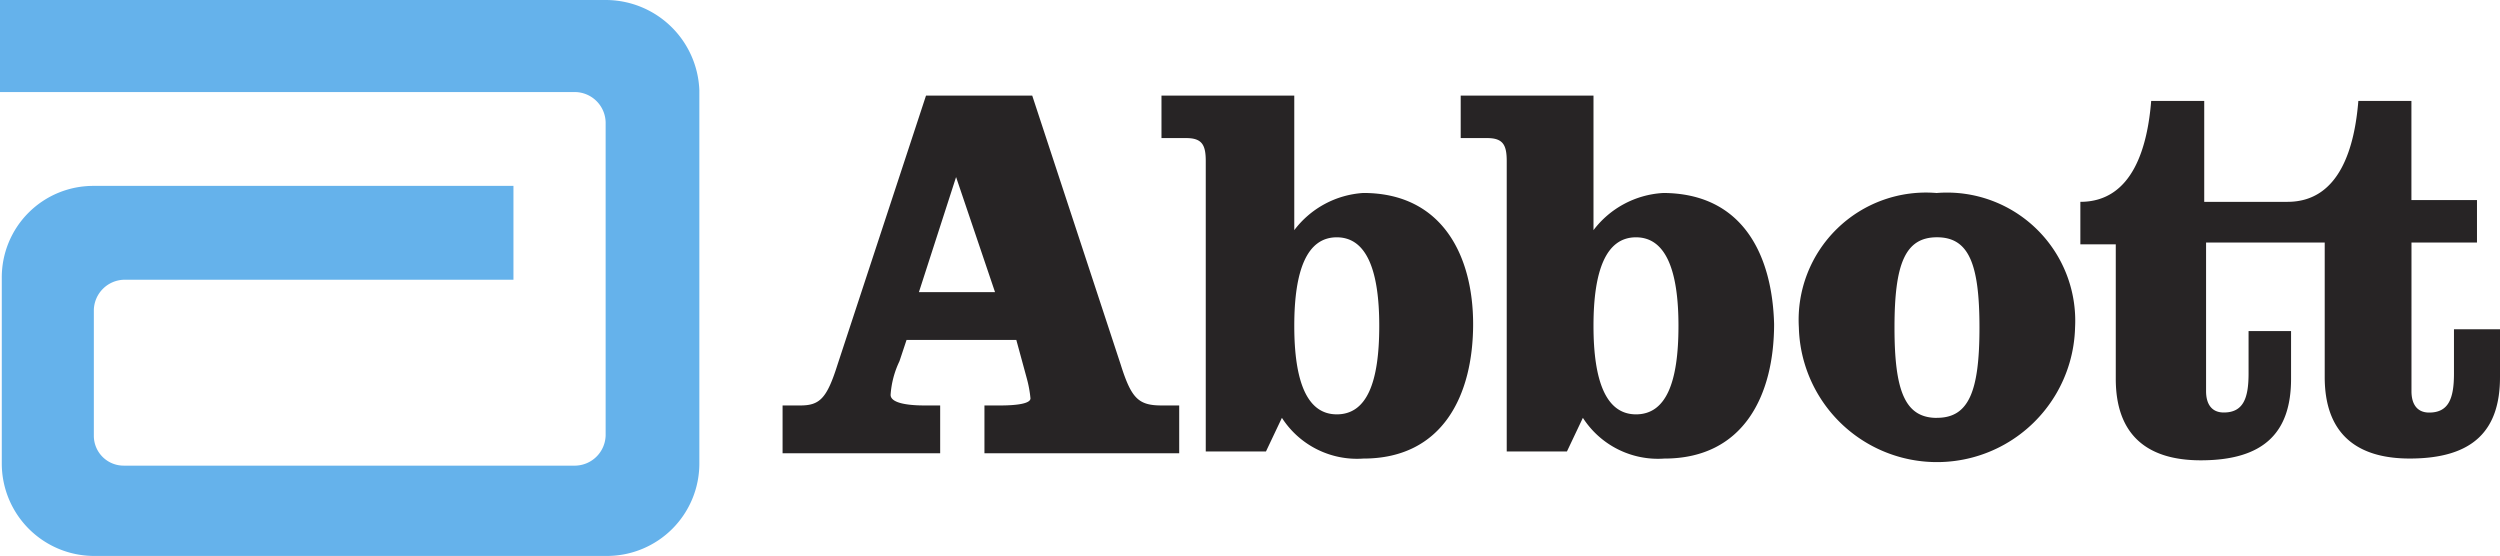
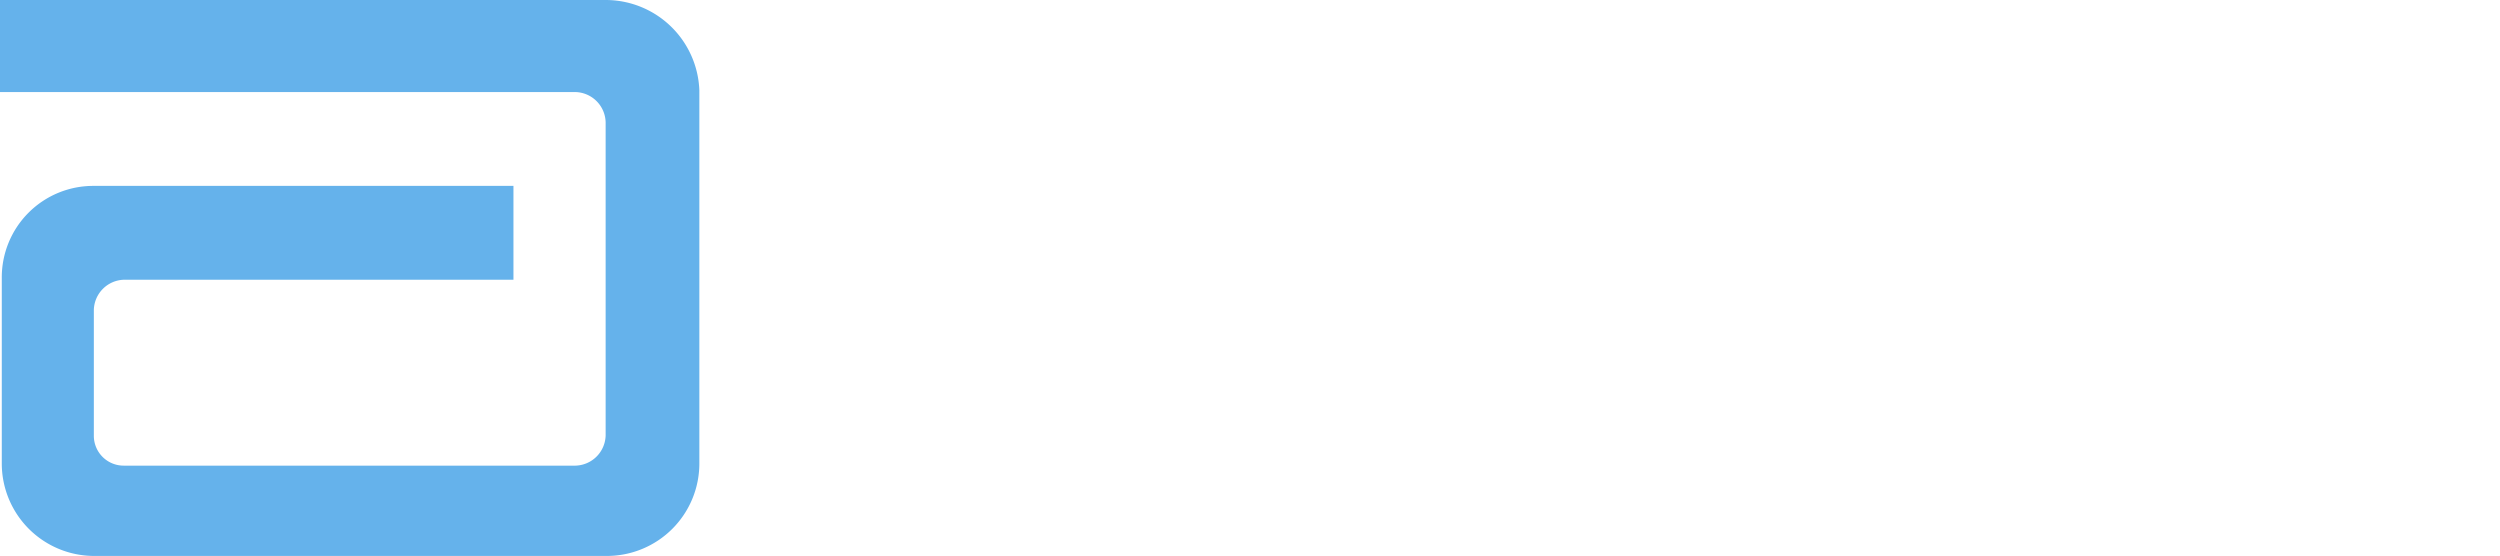
<svg xmlns="http://www.w3.org/2000/svg" id="Group_3034" data-name="Group 3034" width="78.43" height="17.441" viewBox="0 0 78.43 17.441">
  <g id="XMLID_19_">
    <path id="Path_1803" data-name="Path 1803" d="M19,0H0V2.888H18.052A.973.973,0,0,1,19,3.833v9.831h0a.973.973,0,0,1-.944.944H3.888a.936.936,0,0,1-.944-.944V9.72a.973.973,0,0,1,.944-.944h12.22V5.832H2.944A2.869,2.869,0,0,0,.056,8.721v5.832a2.9,2.9,0,0,0,2.888,2.888H19.052a2.9,2.9,0,0,0,2.888-2.888V2.833A2.942,2.942,0,0,0,19,0Z" fill="#65b2eb" />
  </g>
  <g id="XMLID_1_" transform="translate(24.551 2.999)">
    <g id="Group_1279" data-name="Group 1279">
-       <path id="Path_1804" data-name="Path 1804" d="M54.809,13.843,52.032,5.4H48.7l-2.777,8.443c-.333,1.055-.555,1.278-1.166,1.278H44.2v1.5h4.944v-1.5h-.5c-.444,0-1.055-.056-1.055-.333a2.873,2.873,0,0,1,.278-1.055l.222-.667h3.444l.333,1.222a3.627,3.627,0,0,1,.111.611c0,.167-.444.222-.944.222h-.5v1.5h6.11v-1.5h-.555C55.365,15.12,55.142,14.9,54.809,13.843Zm-6.332-2.277,1.166-3.61h0l1.222,3.61ZM62.419,8.455a2.948,2.948,0,0,0-2.166,1.166V5.4H56.087V6.733h.778c.5,0,.611.222.611.722v9.109h1.889l.5-1.055a2.8,2.8,0,0,0,2.555,1.278c2.5,0,3.444-2,3.444-4.221C65.863,10.455,64.918,8.455,62.419,8.455ZM61.586,15.4c-.944,0-1.333-1.055-1.333-2.777s.389-2.777,1.333-2.777,1.333,1.055,1.333,2.777C62.919,14.4,62.53,15.4,61.586,15.4Zm10.22-6.943A2.948,2.948,0,0,0,69.64,9.621V5.4H65.474V6.733h.833c.5,0,.611.222.611.722v9.109h1.889l.5-1.055a2.8,2.8,0,0,0,2.555,1.278c2.5,0,3.444-2,3.444-4.221C75.25,10.455,74.361,8.455,71.806,8.455ZM70.973,15.4c-.944,0-1.333-1.055-1.333-2.777s.389-2.777,1.333-2.777,1.333,1.055,1.333,2.777C72.306,14.4,71.917,15.4,70.973,15.4Zm9.443-6.943a3.994,3.994,0,0,0-4.333,4.221,4.334,4.334,0,0,0,8.665,0A4.022,4.022,0,0,0,80.415,8.455Zm0,7.054c-1,0-1.333-.833-1.333-2.833s.333-2.833,1.333-2.833,1.333.833,1.333,2.833S81.415,15.509,80.415,15.509Zm16.219-2.722v1.333c0,.778-.167,1.222-.778,1.222-.389,0-.555-.278-.555-.667V10.01h2.055V8.677H95.3V5.567H93.635c-.111,1.389-.555,3.166-2.222,3.166H88.8V5.567H87.136c-.111,1.389-.555,3.166-2.222,3.166v1.333h1.111v4.221c0,1.722.944,2.555,2.666,2.555,2,0,2.833-.889,2.833-2.555v-1.5H90.191v1.333c0,.778-.167,1.222-.778,1.222-.389,0-.555-.278-.555-.667V10.01H92.58v4.221c0,1.722.944,2.555,2.666,2.555,2,0,2.833-.889,2.833-2.555v-1.5H96.635Z" transform="translate(-44.2 -5.4)" fill="#272425" />
-     </g>
+       </g>
  </g>
</svg>